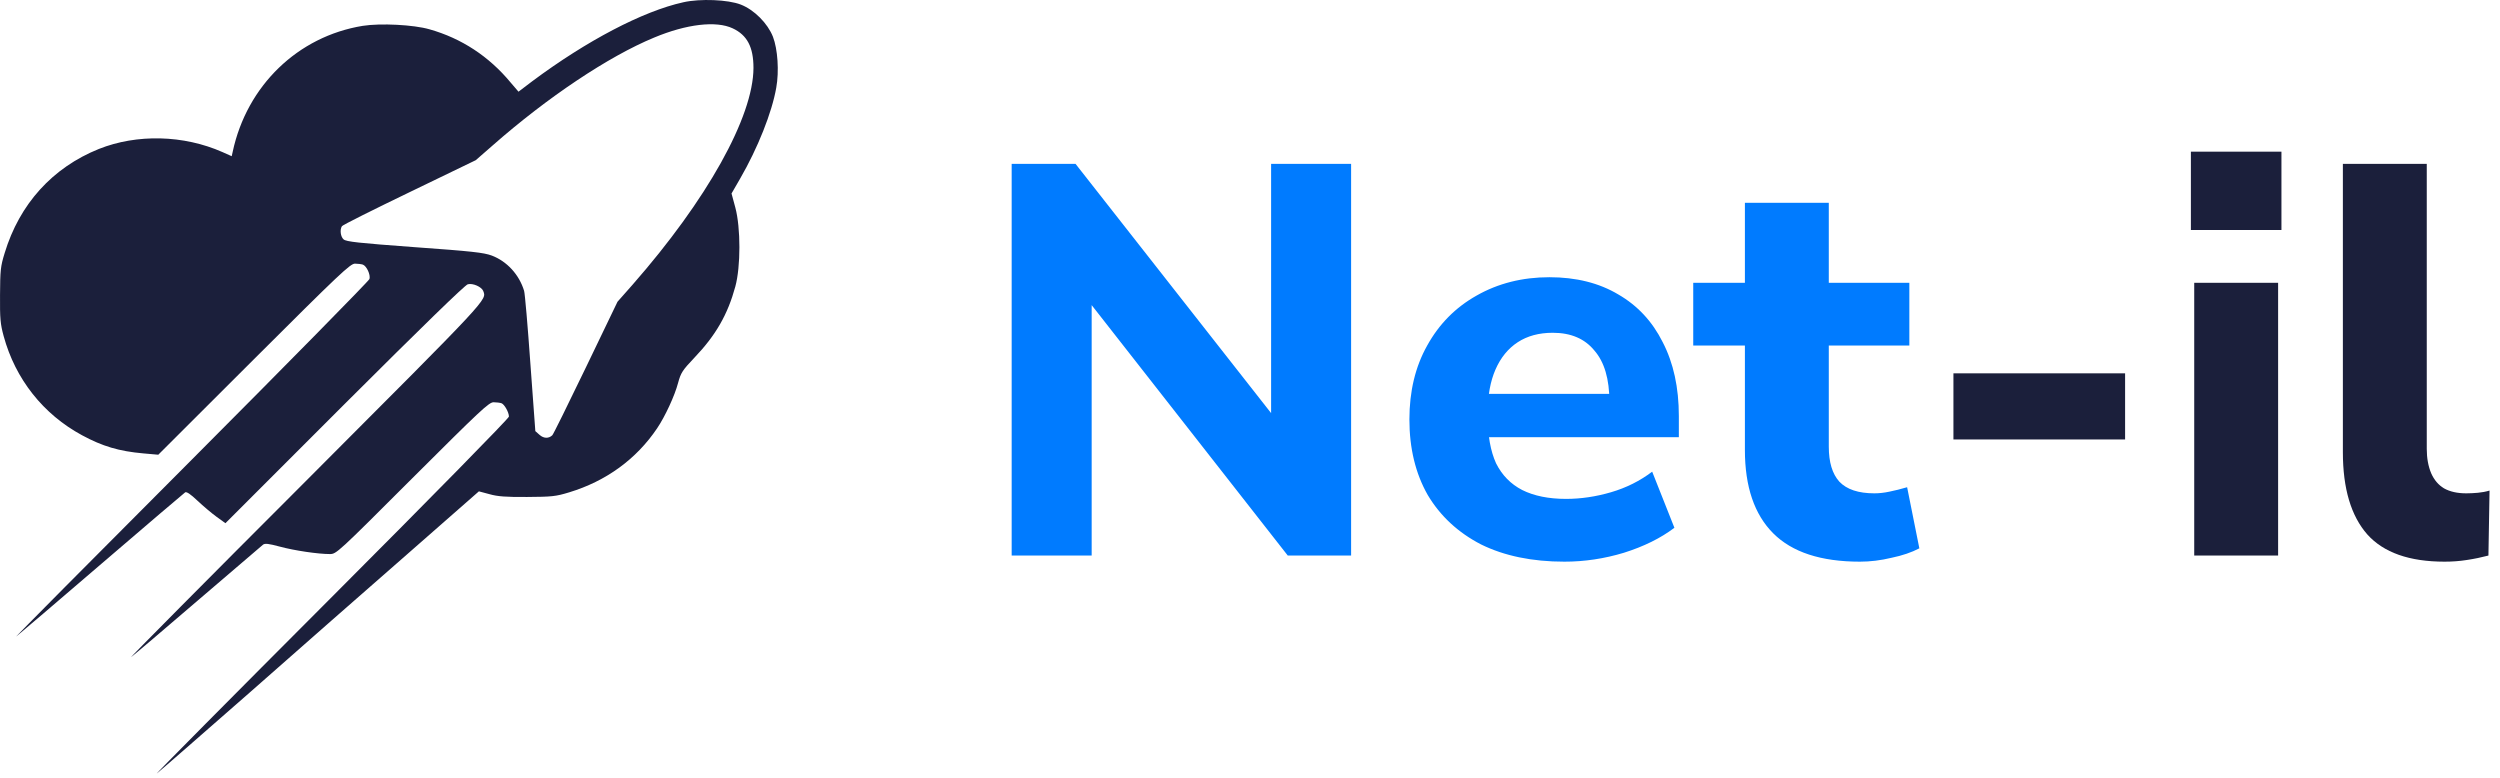
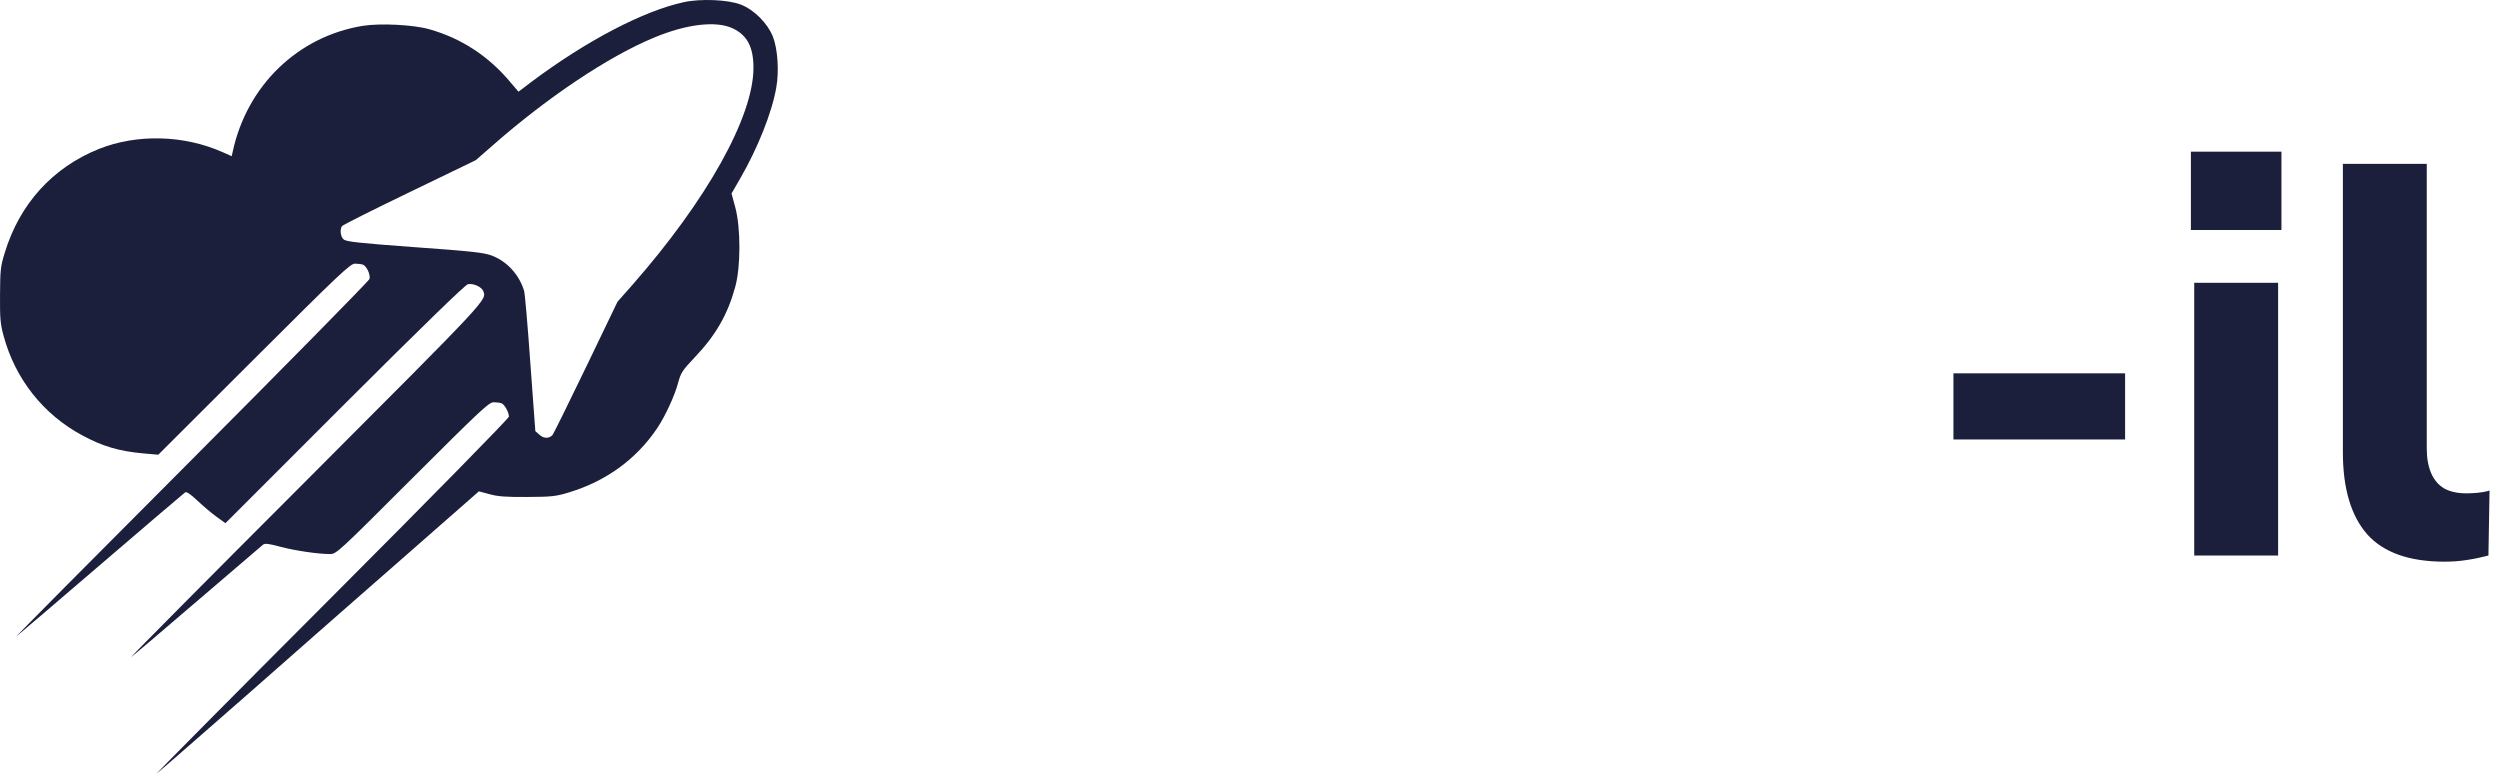
<svg xmlns="http://www.w3.org/2000/svg" width="180" height="56" viewBox="0 0 180 56" fill="none">
-   <path d="M72.84 40V11.8H77.44L92.6 31.12H91.52V11.8H97.28V40H92.72L77.56 20.64H78.6V40H72.84ZM112.637 40.44C110.317 40.44 108.317 40.027 106.637 39.2C104.984 38.347 103.704 37.16 102.797 35.64C101.917 34.093 101.477 32.28 101.477 30.2C101.477 28.173 101.904 26.4 102.757 24.88C103.611 23.333 104.797 22.133 106.317 21.28C107.864 20.4 109.611 19.96 111.557 19.96C113.477 19.96 115.131 20.373 116.517 21.2C117.904 22 118.971 23.147 119.717 24.64C120.491 26.133 120.877 27.907 120.877 29.96V31.48H106.437V28.36H116.517L115.877 28.92C115.877 27.293 115.517 26.067 114.797 25.24C114.104 24.387 113.104 23.96 111.797 23.96C110.811 23.96 109.971 24.187 109.277 24.64C108.584 25.093 108.051 25.747 107.677 26.6C107.304 27.453 107.117 28.48 107.117 29.68V30C107.117 31.36 107.317 32.48 107.717 33.36C108.144 34.213 108.771 34.853 109.597 35.28C110.451 35.707 111.504 35.92 112.757 35.92C113.824 35.92 114.904 35.76 115.997 35.44C117.091 35.12 118.077 34.627 118.957 33.96L120.557 38C119.571 38.747 118.357 39.347 116.917 39.8C115.504 40.227 114.077 40.44 112.637 40.44ZM133.913 40.44C131.113 40.44 129.033 39.76 127.673 38.4C126.313 37.04 125.633 35.04 125.633 32.4V24.88H121.913V20.36H125.633V14.6H131.673V20.36H137.473V24.88H131.673V32.16C131.673 33.28 131.926 34.12 132.433 34.68C132.966 35.24 133.806 35.52 134.953 35.52C135.3 35.52 135.66 35.48 136.033 35.4C136.433 35.32 136.86 35.213 137.313 35.08L138.193 39.48C137.633 39.773 136.966 40 136.193 40.16C135.42 40.347 134.66 40.44 133.913 40.44Z" fill="#007BFF" />
  <path d="M140.647 31.64V26.88H153.007V31.64H140.647ZM157.744 16.56V10.92H164.264V16.56H157.744ZM157.984 40V20.36H164.024V40H157.984ZM176.007 40.44C173.474 40.44 171.621 39.787 170.447 38.48C169.274 37.147 168.687 35.173 168.687 32.56V11.8H174.727V32.32C174.727 32.987 174.834 33.573 175.047 34.08C175.261 34.56 175.567 34.92 175.967 35.16C176.394 35.4 176.927 35.52 177.567 35.52C177.834 35.52 178.114 35.507 178.407 35.48C178.701 35.453 178.981 35.4 179.247 35.32L179.167 40C178.661 40.133 178.141 40.24 177.607 40.32C177.101 40.4 176.567 40.44 176.007 40.44Z" fill="#1B1F3B" />
  <path d="M49.201 0.163C46.29 0.804 42.239 2.931 38.318 5.853L37.332 6.602L36.761 5.937C35.205 4.059 33.233 2.764 30.928 2.111C29.787 1.778 27.387 1.659 26.116 1.861C21.447 2.622 17.776 6.162 16.754 10.927L16.683 11.247L16.017 10.95C13.225 9.715 9.863 9.632 7.119 10.725C3.78 12.067 1.404 14.693 0.335 18.221C0.038 19.184 0.014 19.457 0.002 21.239C-0.01 22.938 0.026 23.33 0.263 24.198C1.107 27.299 3.115 29.829 5.907 31.338C7.38 32.134 8.568 32.49 10.326 32.645L11.396 32.74L18.287 25.861C24.477 19.683 25.225 18.982 25.558 18.982C25.76 18.982 26.021 19.017 26.128 19.053C26.401 19.16 26.686 19.778 26.603 20.087C26.556 20.229 20.734 26.146 13.677 33.227C6.608 40.308 0.988 45.975 1.178 45.821C1.38 45.666 4.16 43.29 7.356 40.546C10.564 37.789 13.249 35.508 13.332 35.449C13.439 35.389 13.724 35.58 14.223 36.055C14.627 36.435 15.245 36.958 15.59 37.207L16.231 37.67L24.797 29.104C30.393 23.52 33.482 20.515 33.684 20.467C34.053 20.372 34.67 20.657 34.789 20.942C35.039 21.619 35.383 21.251 22.005 34.653C14.924 41.734 9.281 47.425 9.447 47.306C9.614 47.187 11.788 45.346 14.259 43.219C16.742 41.092 18.845 39.298 18.94 39.215C19.083 39.108 19.356 39.144 20.152 39.358C21.209 39.643 22.896 39.892 23.752 39.892C24.215 39.892 24.31 39.809 29.692 34.427C34.587 29.544 35.205 28.962 35.538 28.962C35.74 28.962 36.001 28.997 36.108 29.033C36.322 29.116 36.643 29.687 36.643 29.995C36.643 30.114 31.261 35.603 23.788 43.088C16.706 50.181 11.087 55.848 11.301 55.682C11.503 55.528 14.497 52.914 17.954 49.884C21.399 46.843 26.532 42.34 29.36 39.868L34.48 35.377L35.241 35.58C35.823 35.746 36.429 35.793 37.95 35.782C39.732 35.77 40.005 35.746 40.979 35.449C43.641 34.641 45.815 33.061 47.312 30.839C47.882 29.995 48.583 28.487 48.821 27.572C49.023 26.835 49.13 26.669 49.997 25.754C51.541 24.138 52.397 22.641 52.943 20.633C53.335 19.196 53.335 16.404 52.943 14.942L52.67 13.932L53.288 12.863C54.559 10.665 55.581 8.099 55.89 6.317C56.104 5.141 55.997 3.537 55.652 2.646C55.272 1.683 54.31 0.709 53.335 0.329C52.42 -0.028 50.413 -0.111 49.201 0.163ZM52.753 2.04C53.799 2.527 54.25 3.394 54.25 4.891C54.238 8.42 50.9 14.396 45.541 20.503L44.46 21.726L42.167 26.491C40.908 29.104 39.827 31.291 39.767 31.338C39.506 31.587 39.15 31.576 38.853 31.314L38.544 31.041L38.187 26.17C37.997 23.485 37.795 21.132 37.736 20.942C37.379 19.766 36.5 18.816 35.407 18.4C34.825 18.186 33.981 18.091 29.835 17.794C25.795 17.497 24.928 17.402 24.738 17.235C24.524 17.045 24.453 16.546 24.619 16.285C24.667 16.202 26.853 15.109 29.49 13.837L34.255 11.533L35.467 10.475C39.411 7.006 43.819 4.059 47.098 2.705C49.427 1.731 51.565 1.481 52.753 2.04Z" fill="#1B1F3B" />
</svg>